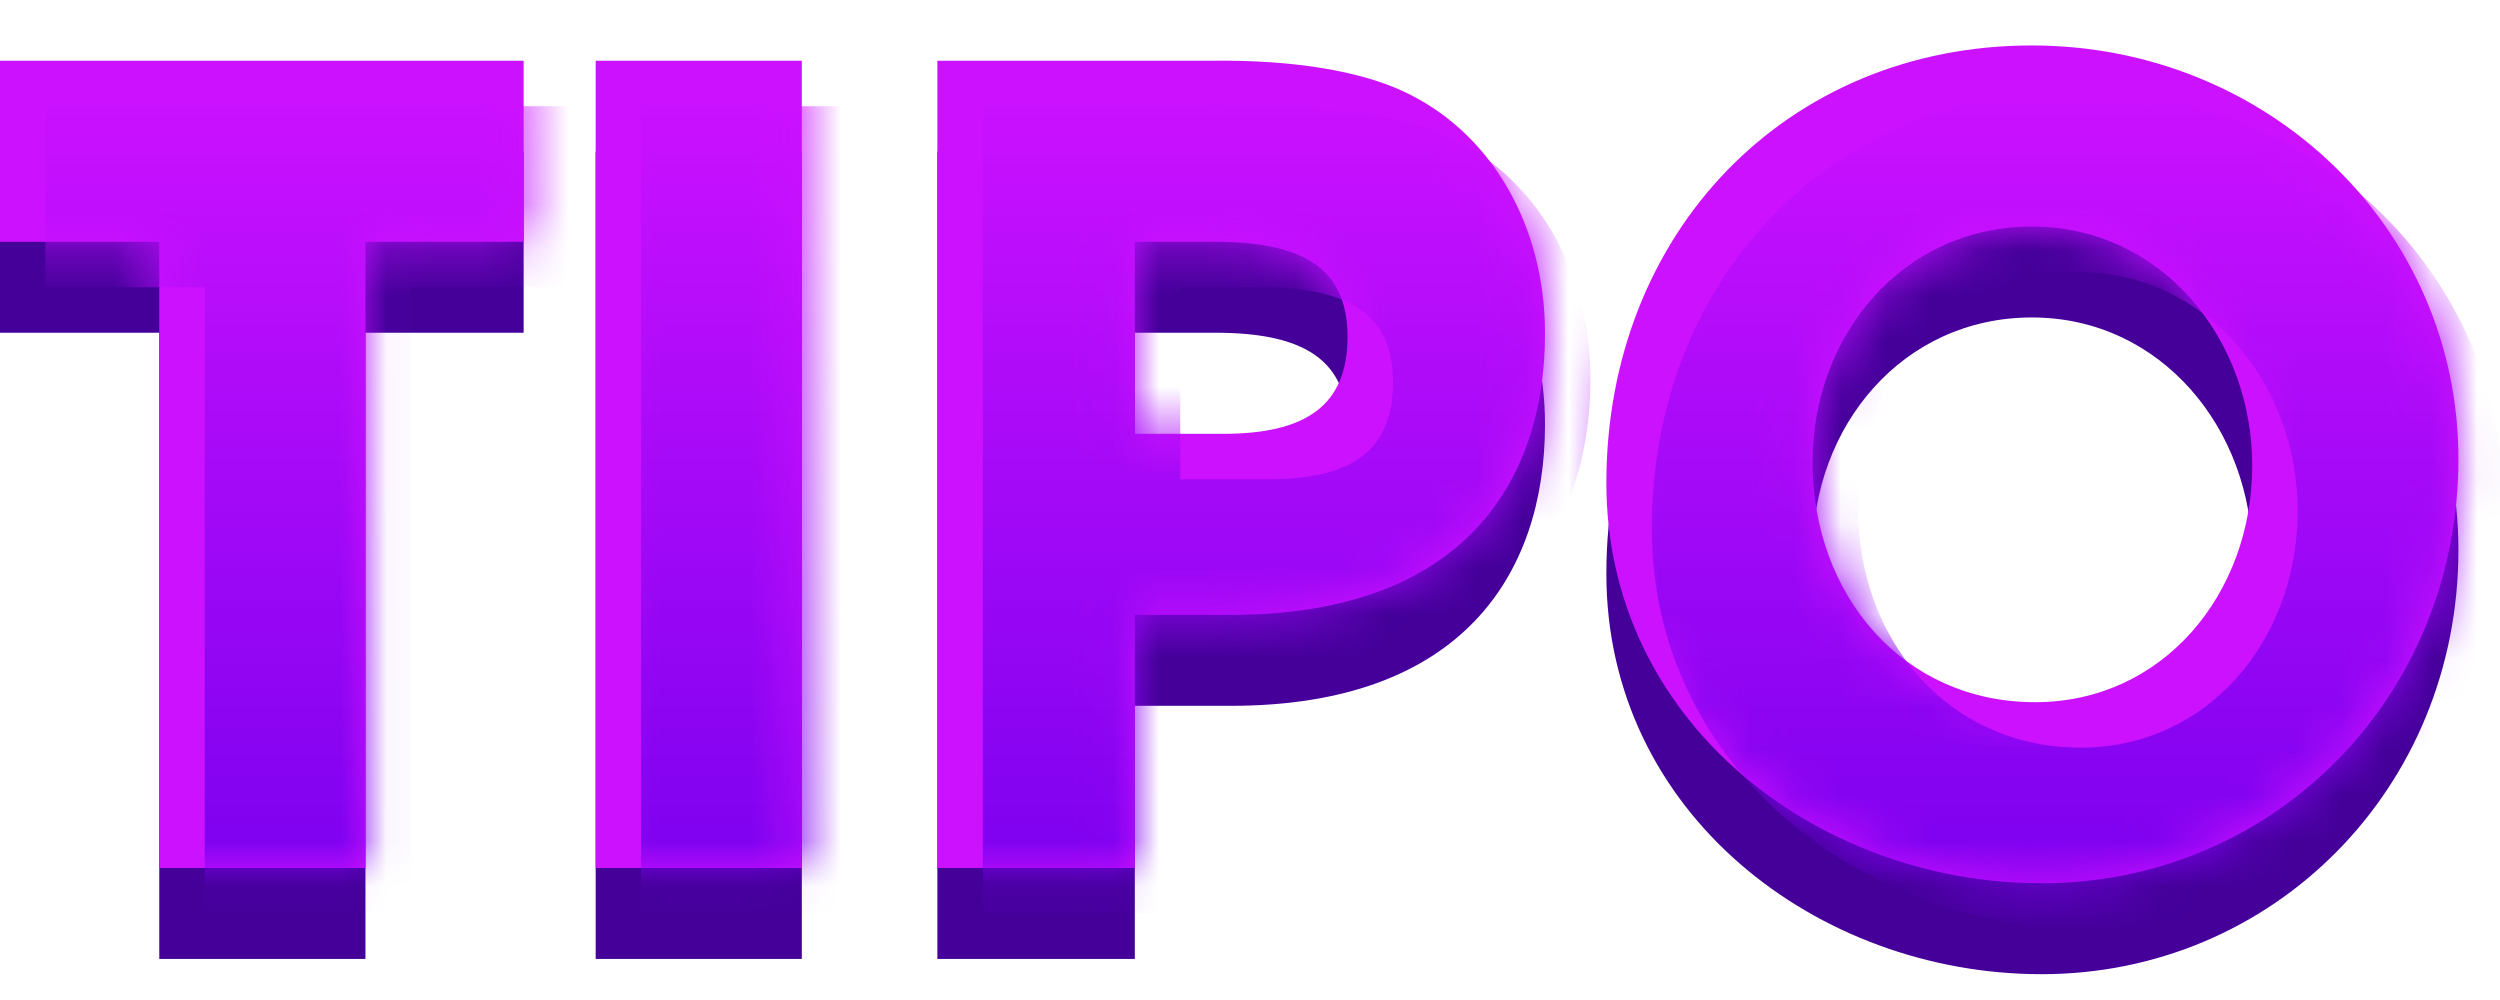
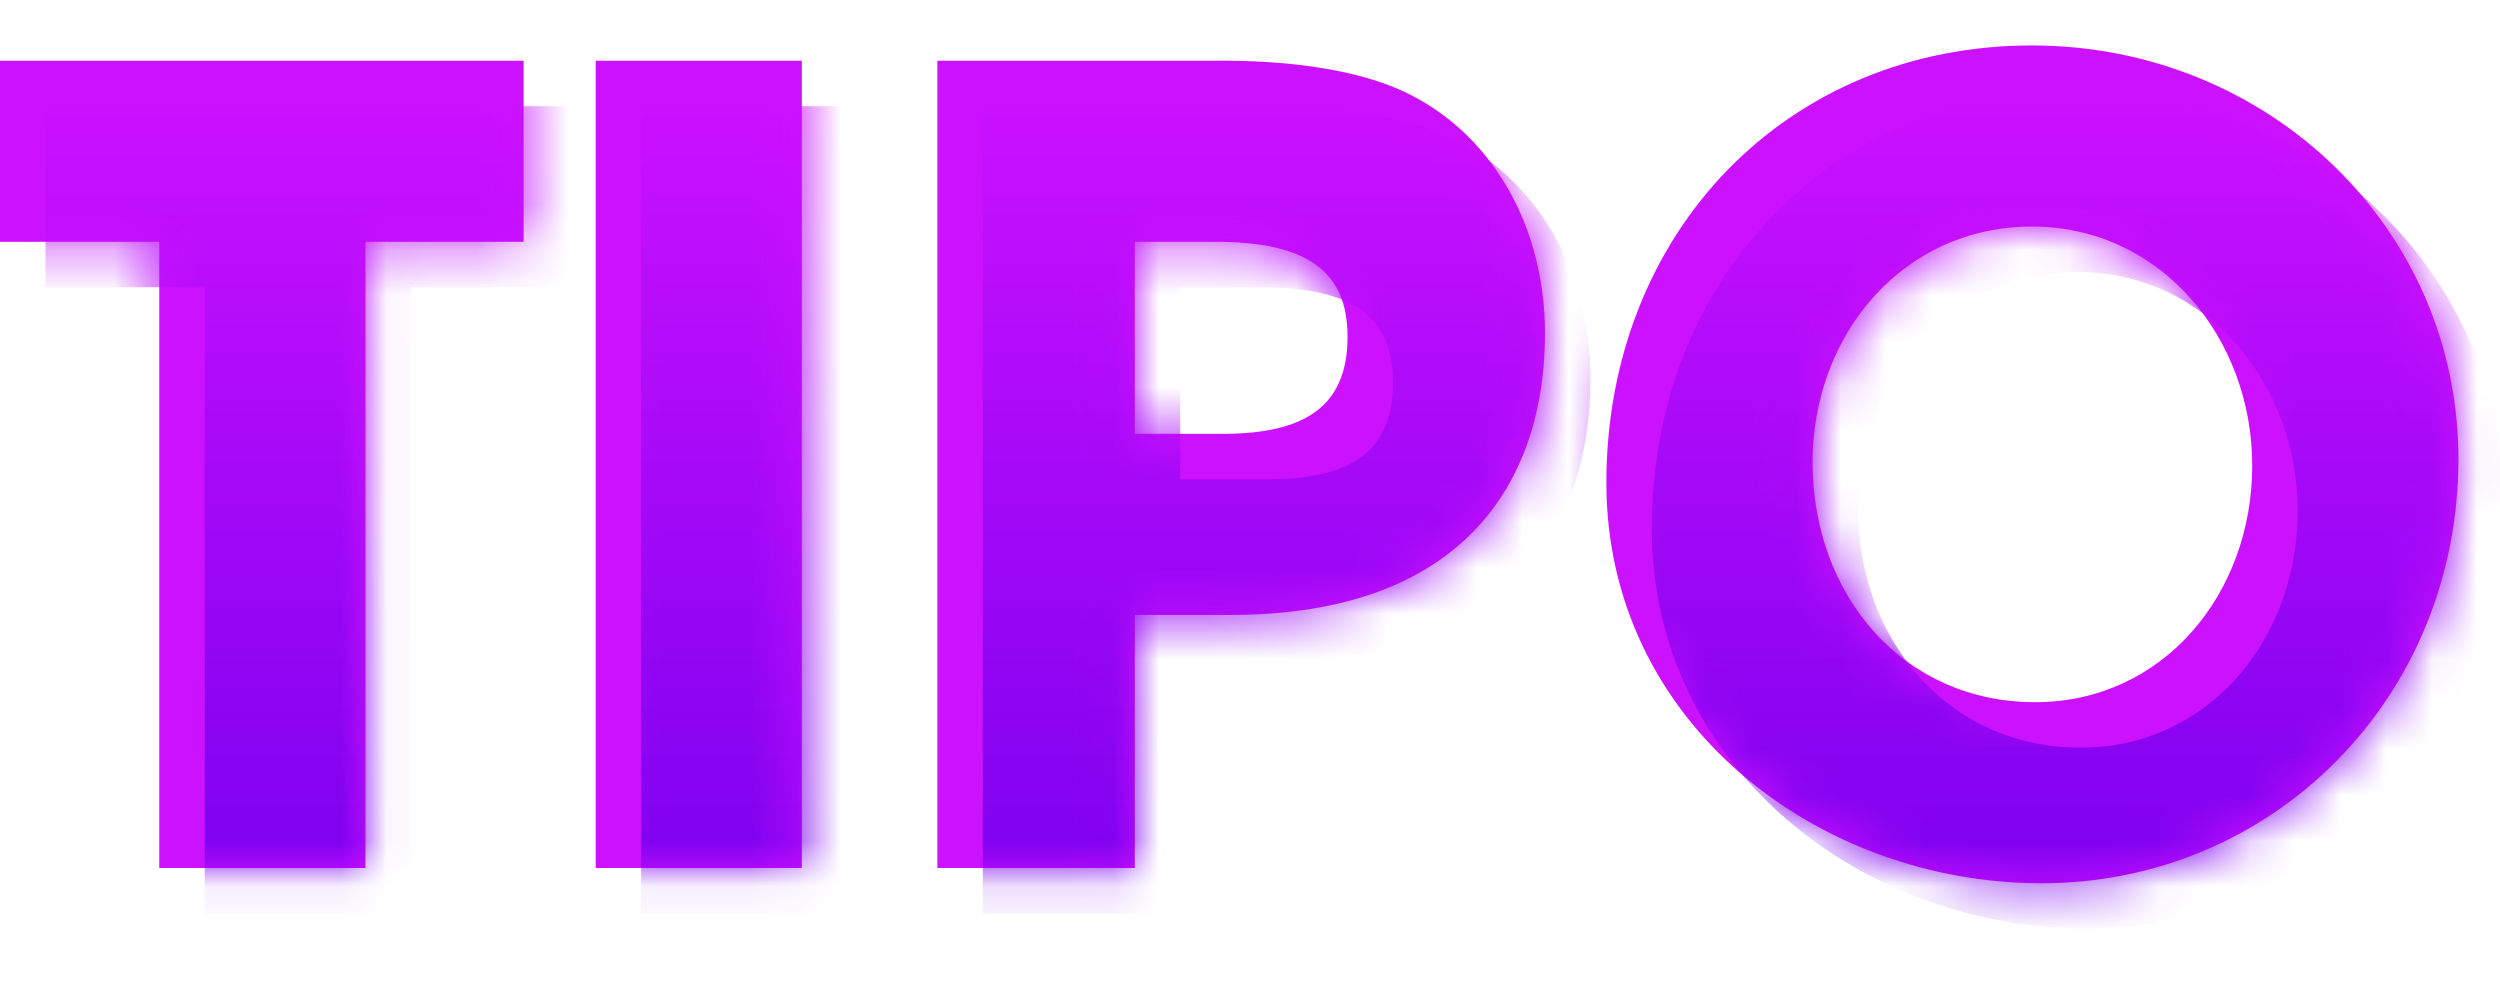
<svg xmlns="http://www.w3.org/2000/svg" width="55" height="22" fill="none">
-   <path d="M8.04 21.096V7.32h3.48V3.336H0V7.32h3.504v13.776H8.04ZM17.64 21.096V3.336h-4.535v17.76h4.536ZM24.966 21.096v-5.568h2.112c5.088 0 6.912-2.904 6.912-6.192 0-2.4-1.2-4.44-3.12-5.328-.936-.432-2.352-.696-4.248-.672h-6v17.76h4.344Zm0-9.552V7.32h1.776c2.016 0 2.904.648 2.904 2.088 0 1.512-.912 2.136-2.736 2.136h-1.944ZM44.917 21.432c5.088 0 9.168-4.08 9.168-9.336C54.085 7.008 49.885 3 44.7 3c-5.4 0-9.36 4.128-9.36 9.624 0 5.256 4.632 8.808 9.576 8.808Zm-.144-3.984c-2.904 0-4.896-2.352-4.896-5.28 0-2.808 1.992-5.184 4.824-5.184 2.856 0 4.848 2.472 4.848 5.256 0 2.832-1.968 5.208-4.776 5.208Z" fill="#409" />
  <path d="M8.04 19.096V5.32h3.48V1.336H0V5.32h3.504v13.776H8.04ZM17.64 19.096V1.336h-4.535v17.76h4.536ZM24.966 19.096v-5.568h2.112c5.088 0 6.912-2.904 6.912-6.192 0-2.4-1.2-4.44-3.12-5.328-.936-.432-2.352-.696-4.248-.672h-6v17.76h4.344Zm0-9.552V5.32h1.776c2.016 0 2.904.648 2.904 2.088 0 1.512-.912 2.136-2.736 2.136h-1.944ZM44.917 19.432c5.088 0 9.168-4.08 9.168-9.336C54.085 5.008 49.885 1 44.7 1c-5.4 0-9.36 4.128-9.36 9.624 0 5.256 4.632 8.808 9.576 8.808Zm-.144-3.984c-2.904 0-4.896-2.352-4.896-5.28 0-2.808 1.992-5.184 4.824-5.184 2.856 0 4.848 2.472 4.848 5.256 0 2.832-1.968 5.208-4.776 5.208Z" fill="#C1F" />
  <mask id="a" style="mask-type:alpha" maskUnits="userSpaceOnUse" x="0" y="1" width="55" height="19">
    <path d="M8.04 19.096V5.32h3.48V1.336H0V5.32h3.504v13.776H8.04ZM17.64 19.096V1.336h-4.535v17.76h4.536ZM24.966 19.096v-5.568h2.112c5.088 0 6.912-2.904 6.912-6.192 0-2.4-1.2-4.44-3.12-5.328-.936-.432-2.352-.696-4.248-.672h-6v17.76h4.344Zm0-9.552V5.32h1.776c2.016 0 2.904.648 2.904 2.088 0 1.512-.912 2.136-2.736 2.136h-1.944ZM44.917 19.432c5.088 0 9.168-4.08 9.168-9.336C54.085 5.008 49.885 1 44.7 1c-5.4 0-9.36 4.128-9.36 9.624 0 5.256 4.632 8.808 9.576 8.808Zm-.144-3.984c-2.904 0-4.896-2.352-4.896-5.28 0-2.808 1.992-5.184 4.824-5.184 2.856 0 4.848 2.472 4.848 5.256 0 2.832-1.968 5.208-4.776 5.208Z" fill="#000" />
  </mask>
  <g mask="url(#a)">
    <path d="M9.04 20.096V6.32h3.48V2.336H1V6.32h3.504v13.776H9.04Z" fill="url(#b)" />
    <path d="M18.64 20.096V2.336h-4.535v17.76h4.536Z" fill="url(#c)" />
    <path d="M25.966 20.096v-5.568h2.112c5.088 0 6.912-2.904 6.912-6.192 0-2.4-1.2-4.44-3.12-5.328-.936-.432-2.352-.696-4.248-.672h-6v17.76h4.344Zm0-9.552V6.32h1.776c2.016 0 2.904.648 2.904 2.088 0 1.512-.912 2.136-2.736 2.136h-1.944Z" fill="url(#d)" />
    <path d="M45.917 20.432c5.088 0 9.168-4.08 9.168-9.336C55.085 6.008 50.885 2 45.7 2c-5.4 0-9.36 4.128-9.36 9.624 0 5.256 4.632 8.808 9.576 8.808Zm-.144-3.984c-2.904 0-4.896-2.352-4.896-5.28 0-2.808 1.992-5.184 4.824-5.184 2.856 0 4.848 2.472 4.848 5.256 0 2.832-1.968 5.208-4.776 5.208Z" fill="url(#e)" />
  </g>
  <defs>
    <linearGradient id="b" x1="1" y1="2" x2="1" y2="20.432" gradientUnits="userSpaceOnUse">
      <stop stop-color="#C1F" />
      <stop offset="1" stop-color="#70E" />
    </linearGradient>
    <linearGradient id="c" x1="1" y1="2" x2="1" y2="20.432" gradientUnits="userSpaceOnUse">
      <stop stop-color="#C1F" />
      <stop offset="1" stop-color="#70E" />
    </linearGradient>
    <linearGradient id="d" x1="1" y1="2" x2="1" y2="20.432" gradientUnits="userSpaceOnUse">
      <stop stop-color="#C1F" />
      <stop offset="1" stop-color="#70E" />
    </linearGradient>
    <linearGradient id="e" x1="1" y1="2" x2="1" y2="20.432" gradientUnits="userSpaceOnUse">
      <stop stop-color="#C1F" />
      <stop offset="1" stop-color="#70E" />
    </linearGradient>
  </defs>
</svg>